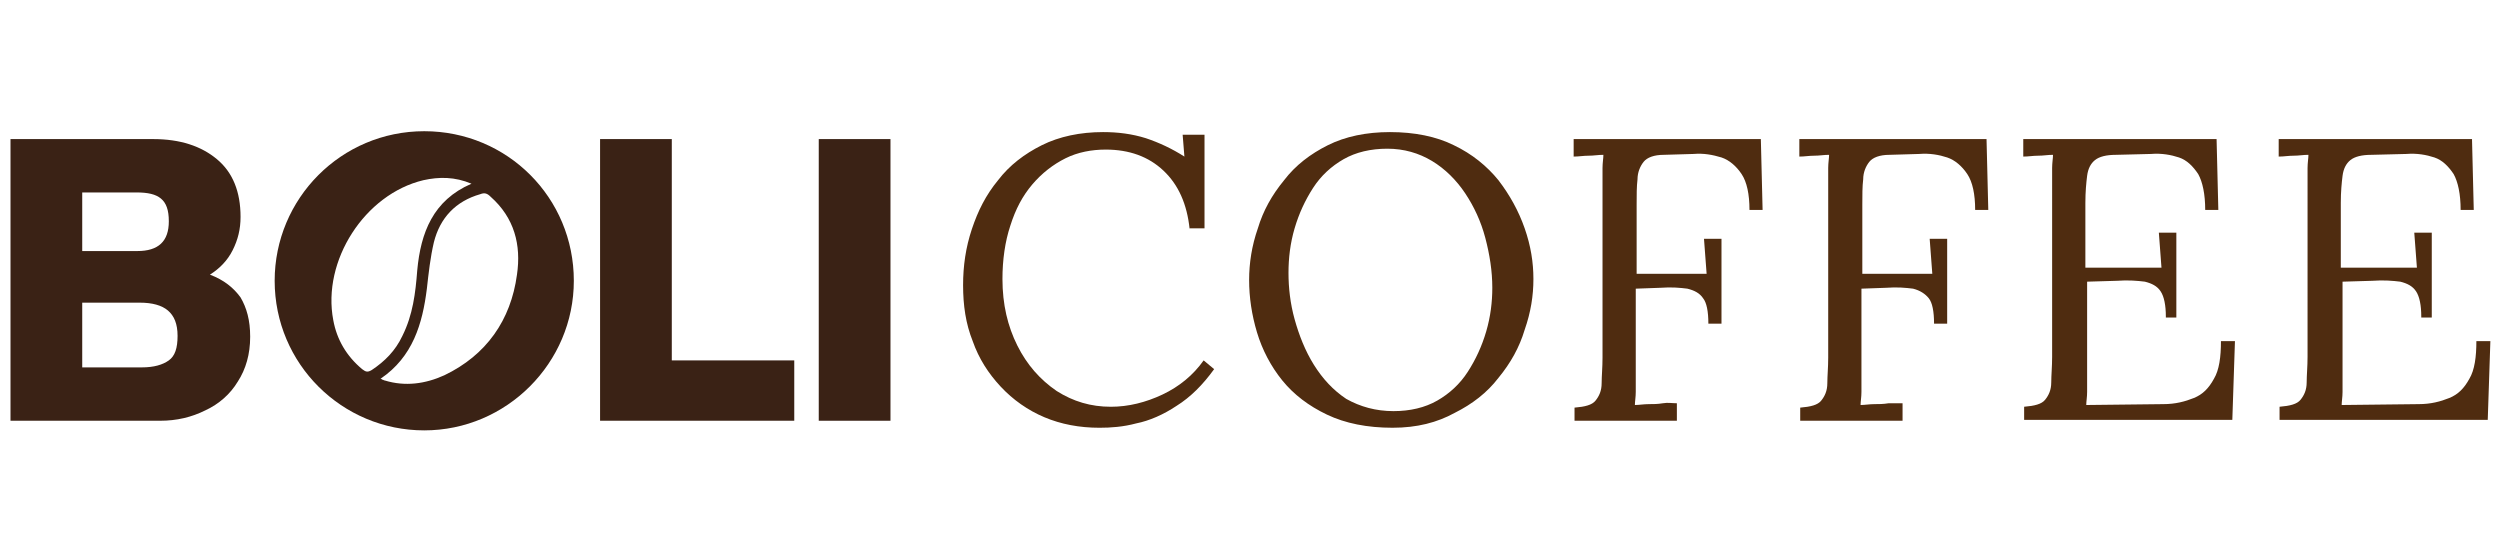
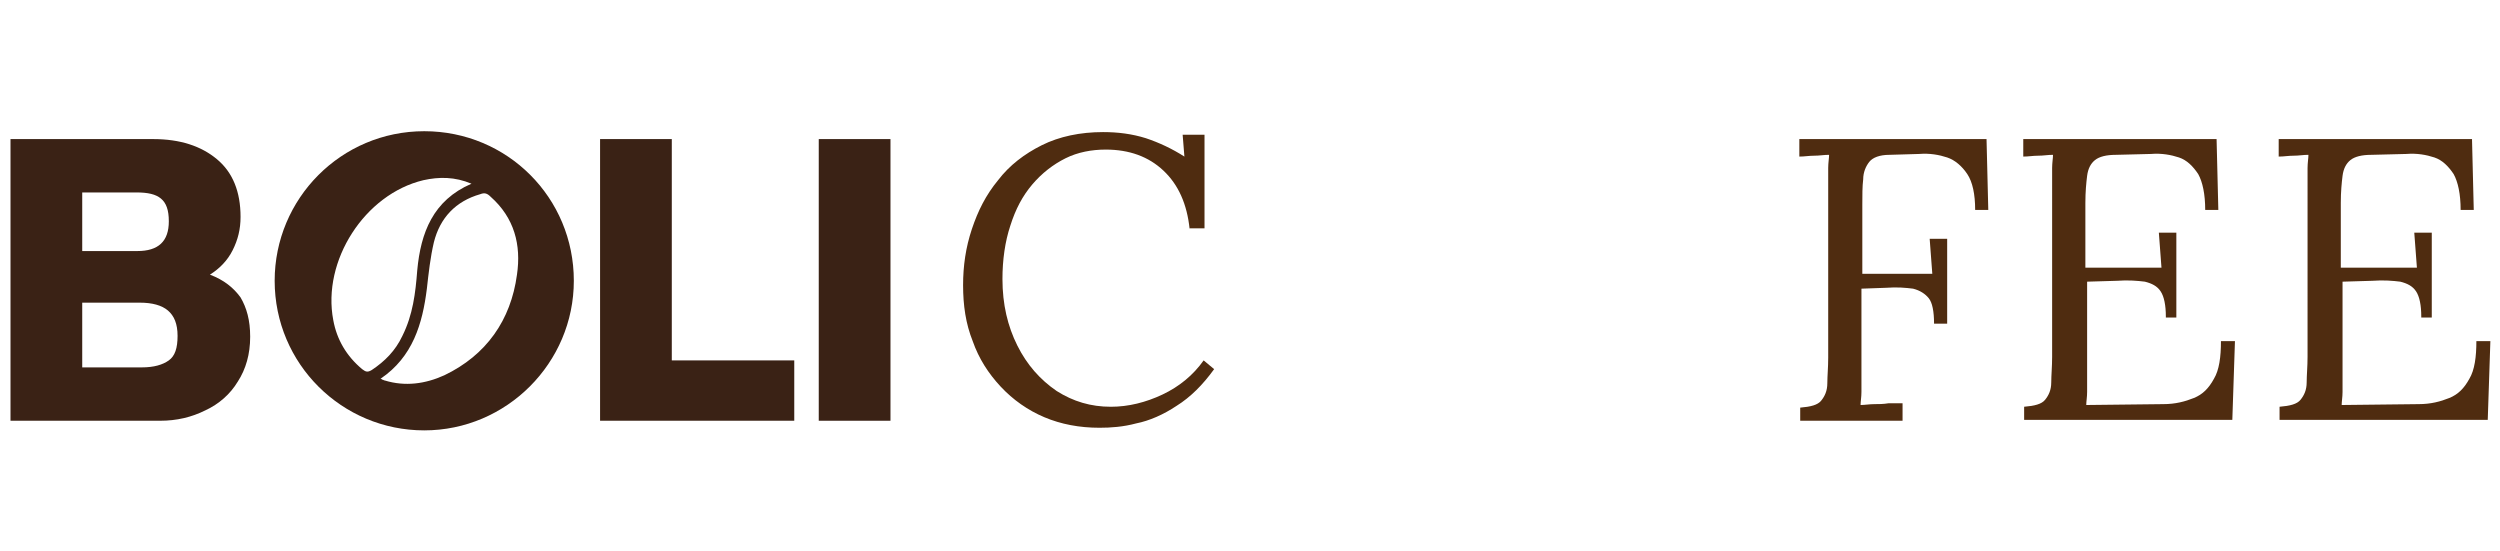
<svg xmlns="http://www.w3.org/2000/svg" version="1.1" id="Layer_1" x="0px" y="0px" viewBox="0 0 285.8 63" style="enable-background:new 0 0 285.8 63;" xml:space="preserve">
  <style type="text/css">
	.st0{fill:#4F2C10;}
	.st1{fill:#3A2215;}
</style>
  <g id="XMLID_368_">
    <g id="XMLID_340_">
      <g id="XMLID_142_">
        <path id="XMLID_154_" class="st0" d="M136,26.2c-0.3-2.9-1.3-5.1-3-6.7c-1.7-1.6-3.9-2.4-6.6-2.4c-1.6,0-3.2,0.3-4.6,1     c-1.4,0.7-2.7,1.7-3.8,3c-1.1,1.3-1.9,2.8-2.5,4.7c-0.6,1.8-0.9,3.9-0.9,6.1c0,2.9,0.6,5.4,1.7,7.6c1.1,2.2,2.6,3.9,4.5,5.2     c1.9,1.2,3.9,1.8,6.2,1.8c2,0,4-0.5,5.9-1.4c1.9-0.9,3.5-2.2,4.7-3.9l1.2,1c-1.3,1.8-2.7,3.2-4.3,4.2c-1.5,1-3.1,1.7-4.6,2     c-1.5,0.4-2.9,0.5-4.2,0.5c-2.3,0-4.4-0.4-6.3-1.2c-1.9-0.8-3.6-2-5-3.5c-1.4-1.5-2.5-3.2-3.2-5.2c-0.8-2-1.1-4.1-1.1-6.4     c0-2.2,0.3-4.3,1-6.4c0.7-2.1,1.6-3.9,3-5.6c1.3-1.7,3-3,5-4c2-1,4.4-1.5,7-1.5c1.7,0,3.3,0.2,4.9,0.7c1.5,0.5,3,1.2,4.4,2.1     l-0.2-2.5h2.5v10.7H136z" />
-         <path id="XMLID_151_" class="st0" d="M159.2,48.9c-2.9,0-5.4-0.5-7.5-1.5c-2.1-1-3.8-2.3-5.1-3.9c-1.3-1.6-2.3-3.5-2.9-5.5     c-0.6-2-0.9-4-0.9-6c0-1.9,0.3-3.9,1-5.9c0.6-2,1.6-3.8,3-5.5c1.3-1.7,3-3,5-4c2-1,4.4-1.5,7.1-1.5c2.8,0,5.3,0.5,7.3,1.5     c2.1,1,3.8,2.4,5.1,4c1.3,1.7,2.3,3.5,3,5.5c0.7,2,1,3.9,1,5.8c0,1.9-0.3,3.8-1,5.8c-0.6,2-1.6,3.8-3,5.5c-1.3,1.7-3,3-5,4     C164.3,48.3,162,48.9,159.2,48.9z M159.3,47c1.9,0,3.6-0.4,5-1.2c1.4-0.8,2.6-1.9,3.5-3.3c0.9-1.4,1.6-2.9,2.1-4.6     c0.5-1.7,0.7-3.4,0.7-5c0-1.9-0.3-3.8-0.8-5.7c-0.5-1.9-1.3-3.6-2.3-5.1c-1-1.5-2.3-2.8-3.8-3.7c-1.5-0.9-3.2-1.4-5.1-1.4     c-1.9,0-3.6,0.4-5,1.2c-1.4,0.8-2.6,1.9-3.5,3.3s-1.6,2.9-2.1,4.6c-0.5,1.7-0.7,3.4-0.7,5.1c0,1.7,0.2,3.5,0.7,5.3     c0.5,1.8,1.2,3.6,2.2,5.2c1,1.6,2.2,2.9,3.7,3.9C155.5,46.5,157.3,47,159.3,47z" />
-         <path id="XMLID_149_" class="st0" d="M180,48.1v-1.5c1.2-0.1,2-0.3,2.4-0.8c0.4-0.5,0.7-1.1,0.7-2c0-0.8,0.1-1.8,0.1-2.9V21     c0-0.6,0-1.2,0-1.8c0-0.6,0.1-1.1,0.1-1.5c-0.6,0-1.1,0.1-1.7,0.1c-0.6,0-1.1,0.1-1.7,0.1v-2h21.4l0.2,8.1H200     c0-1.8-0.3-3.2-0.9-4.1c-0.6-0.9-1.4-1.6-2.3-1.9c-1-0.3-2-0.5-3.2-0.4l-3.4,0.1c-1.1,0-1.9,0.3-2.3,0.8c-0.4,0.5-0.7,1.2-0.7,2     c-0.1,0.8-0.1,1.8-0.1,2.9v7.9l8,0l-0.3-4h2v9.7h-1.5c0-1.4-0.2-2.4-0.6-2.9c-0.4-0.6-1-0.9-1.8-1.1c-0.8-0.1-1.8-0.2-3.1-0.1     l-2.8,0.1v9.7c0,0.8,0,1.5,0,2.1c0,0.6-0.1,1.1-0.1,1.5c0.5,0,1-0.1,1.6-0.1c0.5,0,1,0,1.6-0.1s1,0,1.6,0v2H180z" />
        <path id="XMLID_147_" class="st0" d="M205.8,48.1v-1.5c1.2-0.1,2-0.3,2.4-0.8c0.4-0.5,0.7-1.1,0.7-2c0-0.8,0.1-1.8,0.1-2.9V21     c0-0.6,0-1.2,0-1.8c0-0.6,0.1-1.1,0.1-1.5c-0.6,0-1.1,0.1-1.7,0.1c-0.6,0-1.1,0.1-1.7,0.1v-2h21.4l0.2,8.1h-1.5     c0-1.8-0.3-3.2-0.9-4.1c-0.6-0.9-1.4-1.6-2.3-1.9s-2-0.5-3.2-0.4l-3.4,0.1c-1.1,0-1.9,0.3-2.3,0.8c-0.4,0.5-0.7,1.2-0.7,2     c-0.1,0.8-0.1,1.8-0.1,2.9v7.9l8,0l-0.3-4h2v9.7h-1.5c0-1.4-0.2-2.4-0.6-2.9s-1-0.9-1.8-1.1c-0.8-0.1-1.8-0.2-3.1-0.1l-2.8,0.1     v9.7c0,0.8,0,1.5,0,2.1c0,0.6-0.1,1.1-0.1,1.5c0.5,0,1-0.1,1.6-0.1c0.5,0,1,0,1.6-0.1c0.5,0,1,0,1.6,0v2H205.8z" />
        <path id="XMLID_145_" class="st0" d="M247.6,36.2c0-1.3-0.2-2.3-0.6-2.9c-0.4-0.6-1-0.9-1.8-1.1c-0.8-0.1-1.9-0.2-3.2-0.1     l-3.4,0.1v10.5c0,0.8,0,1.5,0,2.1c0,0.6-0.1,1.1-0.1,1.5l8.8-0.1c1.4,0,2.5-0.3,3.5-0.7c1-0.4,1.7-1.1,2.3-2.2     c0.6-1,0.8-2.5,0.8-4.3h1.6l-0.3,9h-23.8v-1.5c1.2-0.1,2-0.3,2.4-0.8c0.4-0.5,0.7-1.1,0.7-2c0-0.8,0.1-1.8,0.1-2.9V21     c0-0.6,0-1.2,0-1.8c0-0.6,0.1-1.1,0.1-1.5c-0.6,0-1.1,0.1-1.7,0.1c-0.6,0-1.1,0.1-1.7,0.1v-2h22.1l0.2,8.1h-1.5     c0-1.8-0.3-3.2-0.8-4.1c-0.6-0.9-1.3-1.6-2.2-1.9s-2-0.5-3.2-0.4l-4,0.1c-1.1,0-1.9,0.2-2.4,0.6c-0.5,0.4-0.8,1-0.9,1.8     c-0.1,0.8-0.2,1.8-0.2,3.1v7.4l8.7,0l-0.3-4h2v9.7H247.6z" />
        <path id="XMLID_143_" class="st0" d="M276.8,36.2c0-1.3-0.2-2.3-0.6-2.9c-0.4-0.6-1-0.9-1.8-1.1c-0.8-0.1-1.9-0.2-3.2-0.1     l-3.4,0.1v10.5c0,0.8,0,1.5,0,2.1c0,0.6-0.1,1.1-0.1,1.5l8.8-0.1c1.4,0,2.5-0.3,3.5-0.7c1-0.4,1.7-1.1,2.3-2.2     c0.6-1,0.8-2.5,0.8-4.3h1.6l-0.3,9h-23.8v-1.5c1.2-0.1,2-0.3,2.4-0.8c0.4-0.5,0.7-1.1,0.7-2c0-0.8,0.1-1.8,0.1-2.9V21     c0-0.6,0-1.2,0-1.8c0-0.6,0.1-1.1,0.1-1.5c-0.6,0-1.1,0.1-1.7,0.1c-0.6,0-1.1,0.1-1.7,0.1v-2h22.1l0.2,8.1h-1.5     c0-1.8-0.3-3.2-0.8-4.1c-0.6-0.9-1.3-1.6-2.2-1.9c-0.9-0.3-2-0.5-3.2-0.4l-4,0.1c-1.1,0-1.9,0.2-2.4,0.6c-0.5,0.4-0.8,1-0.9,1.8     c-0.1,0.8-0.2,1.8-0.2,3.1v7.4l8.7,0l-0.3-4h2v9.7H276.8z" />
      </g>
    </g>
    <path id="XMLID_358_" class="st1" d="M1.2,15.9h16.3c3.1,0,5.5,0.8,7.3,2.3s2.7,3.7,2.7,6.6c0,1.4-0.3,2.6-0.9,3.8   c-0.6,1.2-1.5,2.1-2.6,2.8c1.6,0.6,2.7,1.5,3.5,2.6c0.7,1.2,1.1,2.6,1.1,4.5c0,2-0.5,3.7-1.4,5.1c-0.9,1.5-2.2,2.6-3.7,3.3   c-1.6,0.8-3.3,1.2-5.2,1.2H1.2V15.9z M15.7,28.7c2.4,0,3.6-1.1,3.6-3.4c0-1.3-0.3-2.1-0.9-2.6c-0.6-0.5-1.5-0.7-2.8-0.7H9.4v6.7   H15.7z M16.2,42c1.4,0,2.4-0.3,3.1-0.8c0.7-0.5,1-1.4,1-2.8s-0.4-2.3-1.1-2.9c-0.7-0.6-1.8-0.9-3.2-0.9H9.4V42H16.2z" />
    <path id="XMLID_352_" class="st1" d="M68.6,15.9h8.2v25.3h14v6.9H68.6V15.9z" />
    <path id="XMLID_346_" class="st1" d="M93.6,15.9h8.2v32.2h-8.2V15.9z" />
    <path id="XMLID_341_" class="st1" d="M48.5,15c-9.5,0-17.1,7.7-17.1,17.1c0,9.5,7.7,17.1,17.1,17.1s17.1-7.7,17.1-17.1   C65.6,22.6,58,15,48.5,15z M41.4,42.2c-1.8-1.5-2.9-3.4-3.3-5.6c-1.3-6.8,3.6-14.4,10.3-16c1.8-0.4,3.6-0.4,5.5,0.4   c-4.4,1.9-5.8,5.6-6.2,9.9c-0.2,2.6-0.5,5.1-1.7,7.5c-0.8,1.7-2,2.9-3.5,3.9C42,42.6,41.8,42.5,41.4,42.2z M59.1,31.4   c-0.7,5.2-3.5,9.2-8.3,11.5c-2.2,1-4.5,1.3-6.8,0.6c-0.1,0-0.2-0.1-0.3-0.1c0,0-0.1-0.1-0.2-0.1c3.7-2.5,4.8-6.3,5.3-10.3   c0.2-1.8,0.4-3.6,0.8-5.3c0.7-2.8,2.5-4.7,5.3-5.5c0.5-0.2,0.8-0.1,1.2,0.3C58.8,24.9,59.6,28,59.1,31.4z" />
  </g>
</svg>